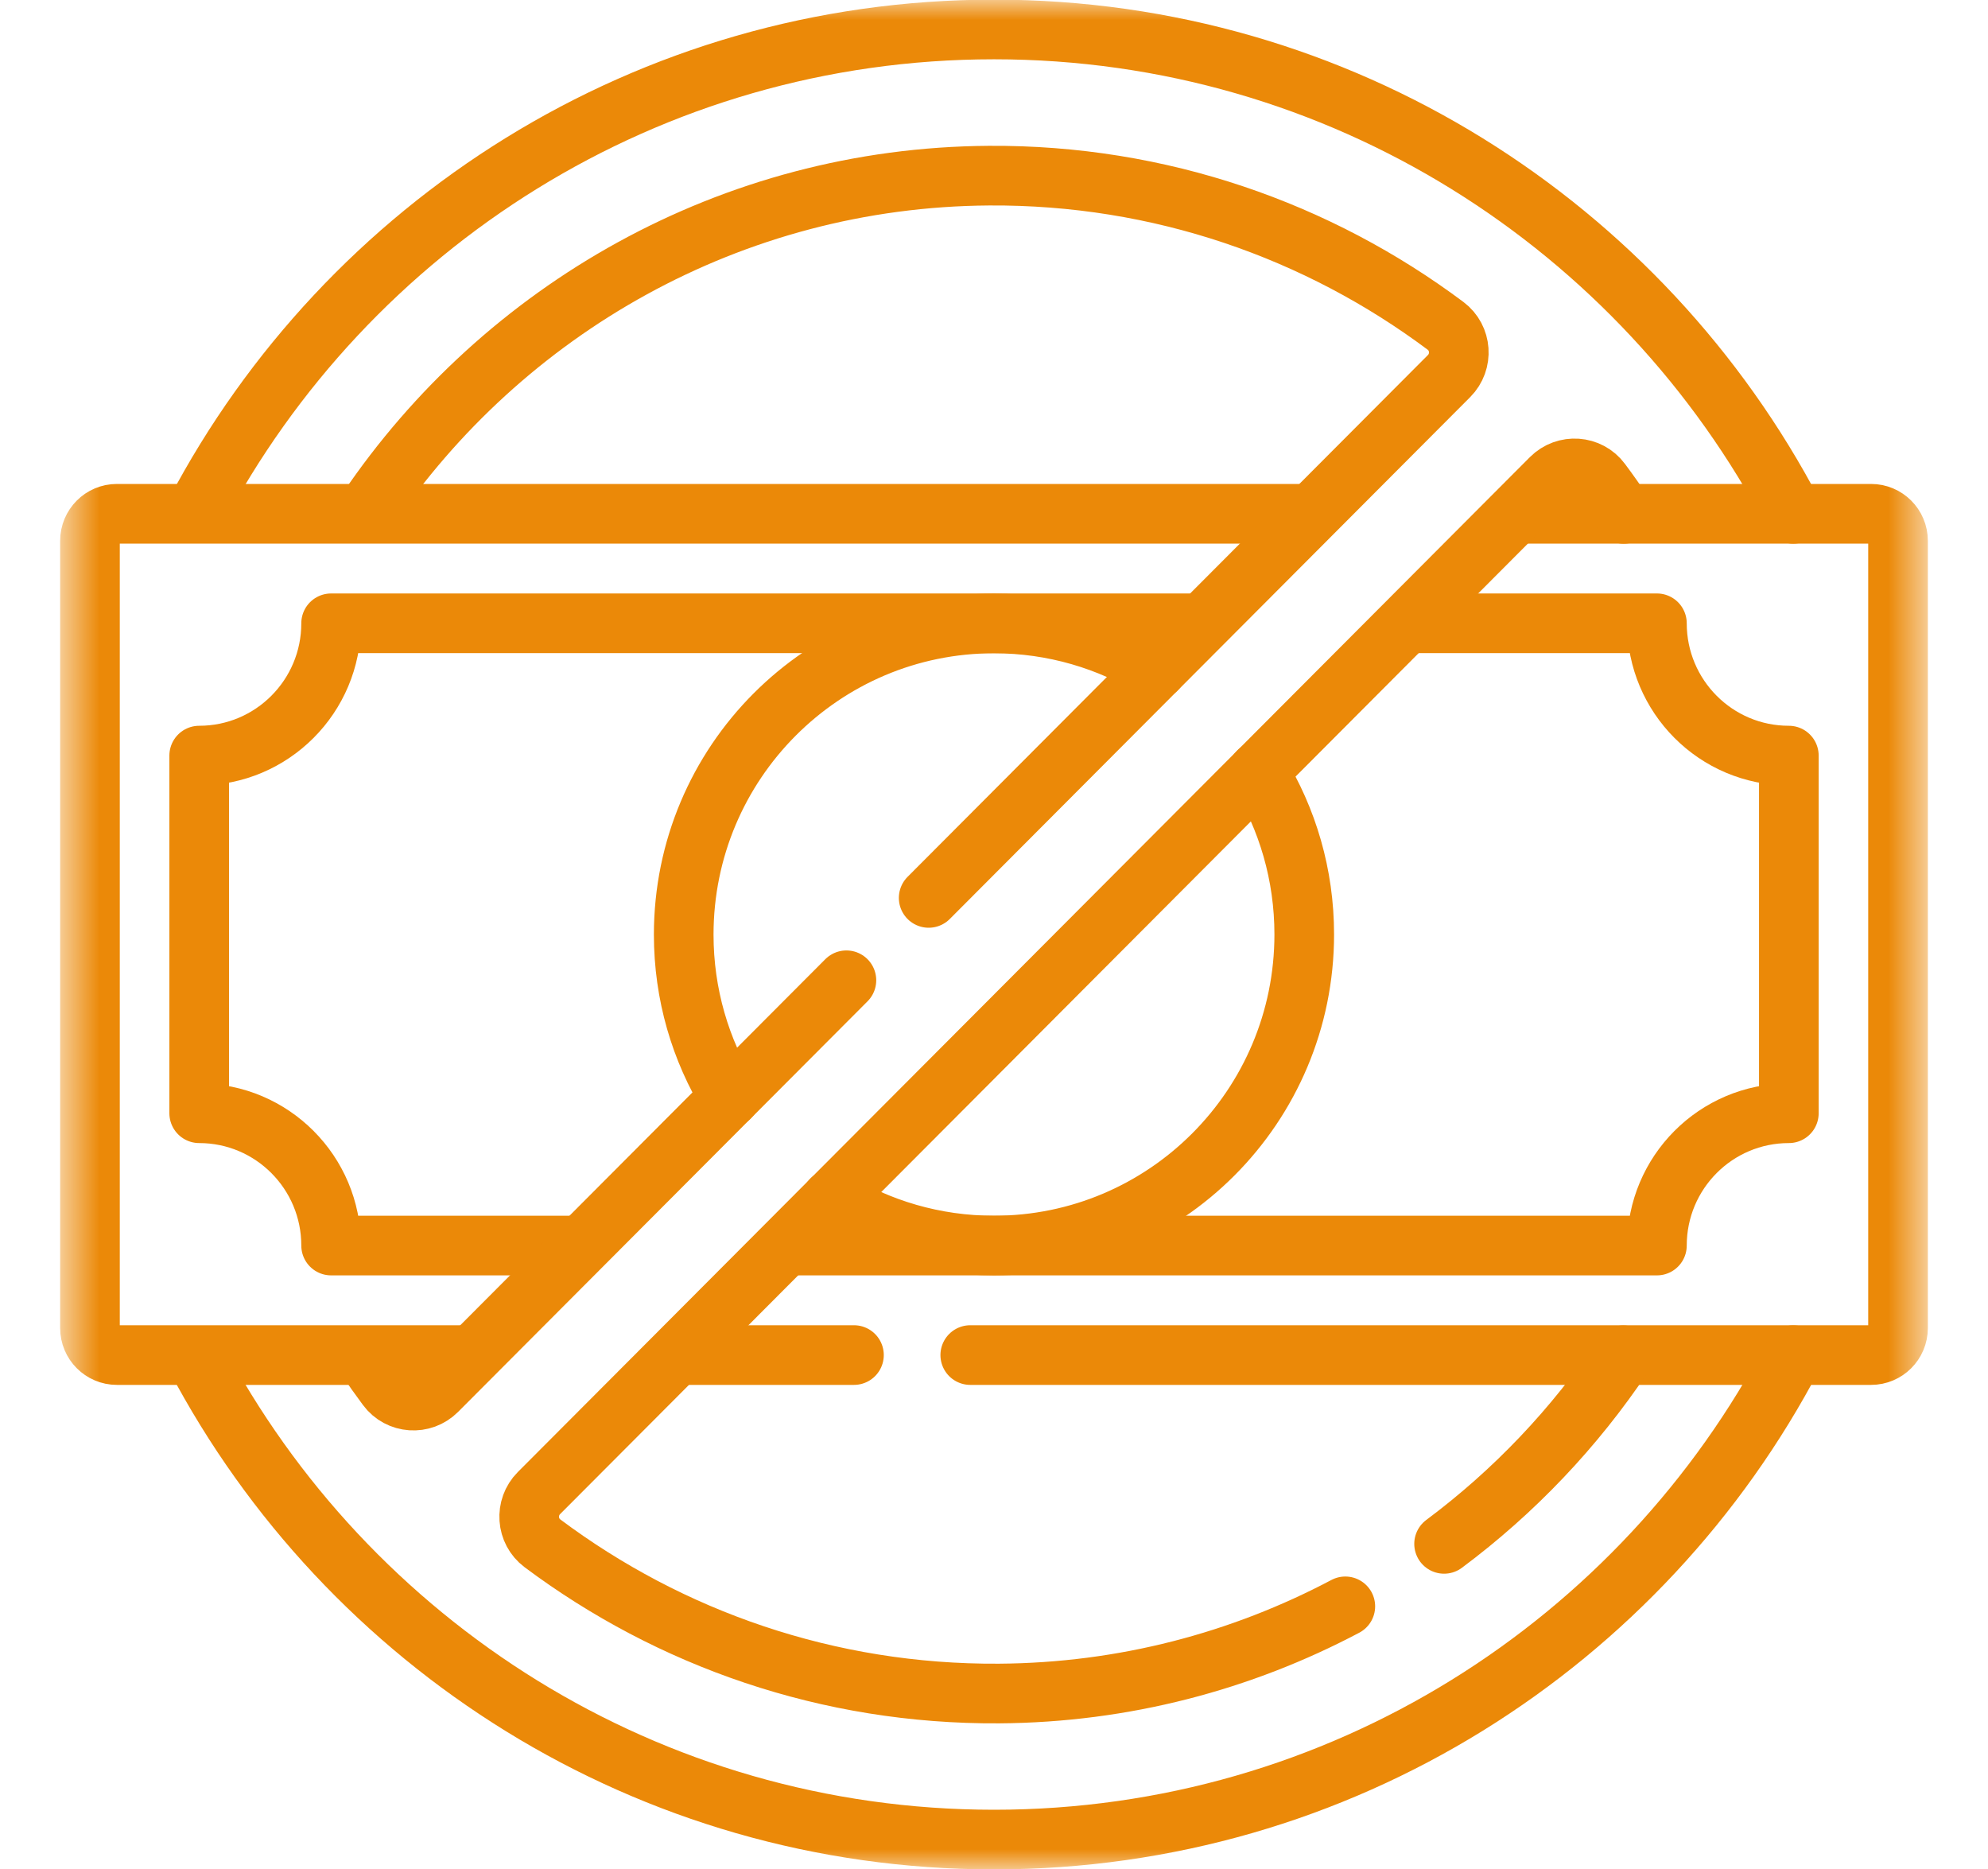
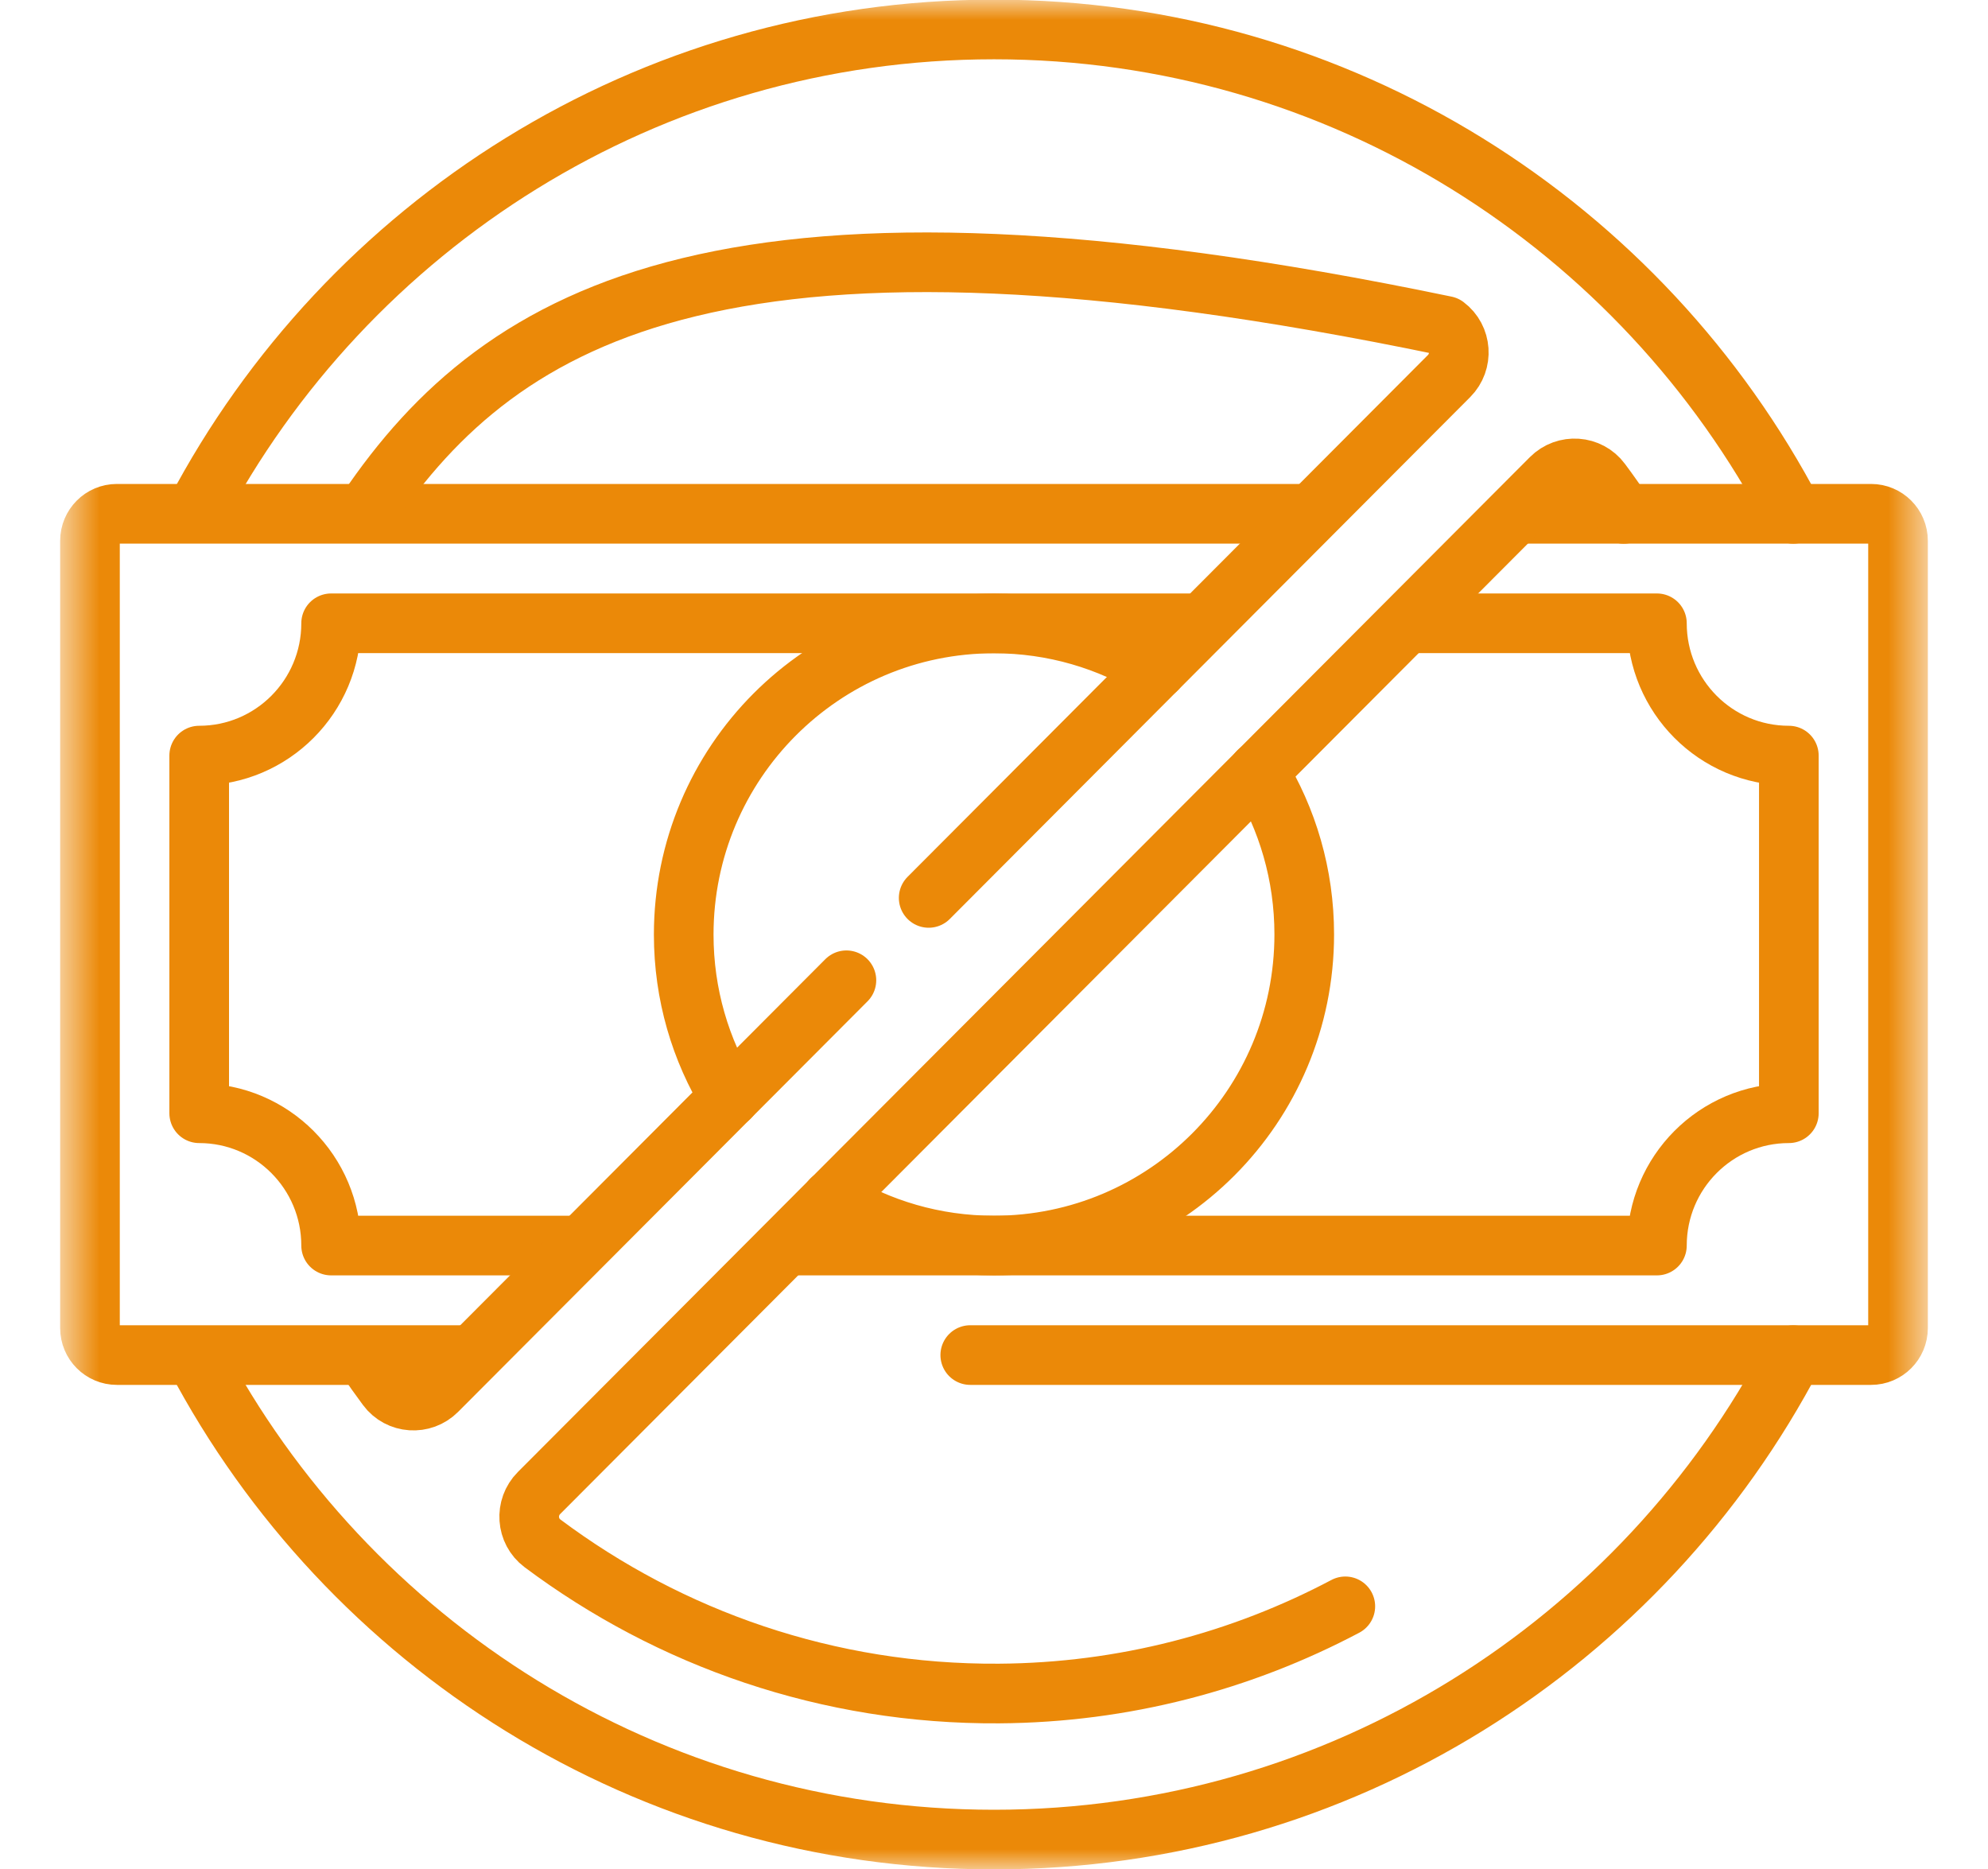
<svg xmlns="http://www.w3.org/2000/svg" width="50" height="47" viewBox="0 0 50 47" fill="none">
  <mask id="mask0_516_4900" style="mask-type:luminance" maskUnits="userSpaceOnUse" x="1" y="0" width="48" height="47">
    <path d="M1.562 7.62939e-06H48.438V47H1.562V7.62939e-06Z" fill="white" />
  </mask>
  <g mask="url(#mask0_516_4900)">
    <path d="M11.703 34.076H4.897H2.94C2.566 34.076 2.263 33.772 2.263 33.397V13.599C2.263 13.224 2.566 12.92 2.94 12.92H32.803" stroke="#EB8908" stroke-width="1.5" stroke-miterlimit="10" stroke-linecap="round" stroke-linejoin="round" />
    <path d="M24.403 34.076H47.059C47.434 34.076 47.737 33.772 47.737 33.397V13.599C47.737 13.224 47.434 12.92 47.059 12.92H38.297" stroke="#EB8908" stroke-width="1.5" stroke-miterlimit="10" stroke-linecap="round" stroke-linejoin="round" />
-     <path d="M17.141 34.076H21.478" stroke="#EB8908" stroke-width="1.5" stroke-miterlimit="10" stroke-linecap="round" stroke-linejoin="round" />
    <path d="M19.943 31.322H41.673C41.673 29.485 43.158 27.995 44.991 27.995V19.001C43.158 19.001 41.673 17.511 41.673 15.674H35.55" stroke="#EB8908" stroke-width="1.5" stroke-miterlimit="10" stroke-linecap="round" stroke-linejoin="round" />
    <path d="M30.057 15.674H8.328C8.328 17.511 6.842 19.001 5.01 19.001V27.995C6.842 27.995 8.328 29.485 8.328 31.322H14.45" stroke="#EB8908" stroke-width="1.5" stroke-miterlimit="10" stroke-linecap="round" stroke-linejoin="round" />
    <path d="M31.649 19.401C32.381 20.592 32.803 21.996 32.803 23.498C32.803 27.819 29.309 31.322 24.999 31.322C23.501 31.322 22.102 30.899 20.913 30.165" stroke="#EB8908" stroke-width="1.5" stroke-miterlimit="10" stroke-linecap="round" stroke-linejoin="round" />
    <path d="M18.35 27.6C17.618 26.408 17.196 25.005 17.196 23.503C17.196 19.181 20.69 15.678 25 15.678C26.498 15.678 27.897 16.102 29.086 16.835" stroke="#EB8908" stroke-width="1.5" stroke-miterlimit="10" stroke-linecap="round" stroke-linejoin="round" />
    <path d="M4.922 12.875C8.728 5.659 16.291 0.741 25 0.741C33.727 0.741 41.304 5.68 45.102 12.922" stroke="#EB8908" stroke-width="1.5" stroke-miterlimit="10" stroke-linecap="round" stroke-linejoin="round" />
    <path d="M45.102 34.079C41.304 41.321 33.727 46.26 25 46.26C16.294 46.26 8.734 41.346 4.926 34.134" stroke="#EB8908" stroke-width="1.5" stroke-miterlimit="10" stroke-linecap="round" stroke-linejoin="round" />
-     <path d="M23.357 22.58L36.445 9.457C36.804 9.097 36.764 8.499 36.357 8.194C33.153 5.799 29.175 4.389 24.873 4.417C18.387 4.459 12.649 7.79 9.24 12.822" stroke="#EB8908" stroke-width="1.5" stroke-miterlimit="10" stroke-linecap="round" stroke-linejoin="round" />
+     <path d="M23.357 22.58L36.445 9.457C36.804 9.097 36.764 8.499 36.357 8.194C18.387 4.459 12.649 7.79 9.24 12.822" stroke="#EB8908" stroke-width="1.5" stroke-miterlimit="10" stroke-linecap="round" stroke-linejoin="round" />
    <path d="M9.189 34.119C9.364 34.379 9.545 34.635 9.732 34.886C10.035 35.295 10.632 35.335 10.991 34.975L21.288 24.651" stroke="#EB8908" stroke-width="1.5" stroke-miterlimit="10" stroke-linecap="round" stroke-linejoin="round" />
    <path d="M40.838 12.923C40.655 12.648 40.465 12.378 40.268 12.114C39.965 11.705 39.368 11.665 39.009 12.025L13.555 37.547C13.196 37.907 13.236 38.505 13.643 38.81C16.847 41.206 20.825 42.615 25.126 42.587C28.265 42.567 31.227 41.775 33.836 40.395" stroke="#EB8908" stroke-width="1.5" stroke-miterlimit="10" stroke-linecap="round" stroke-linejoin="round" />
-     <path d="M36.32 38.824C38.078 37.514 39.606 35.908 40.827 34.081" stroke="#EB8908" stroke-width="1.5" stroke-miterlimit="10" stroke-linecap="round" stroke-linejoin="round" />
  </g>
</svg>